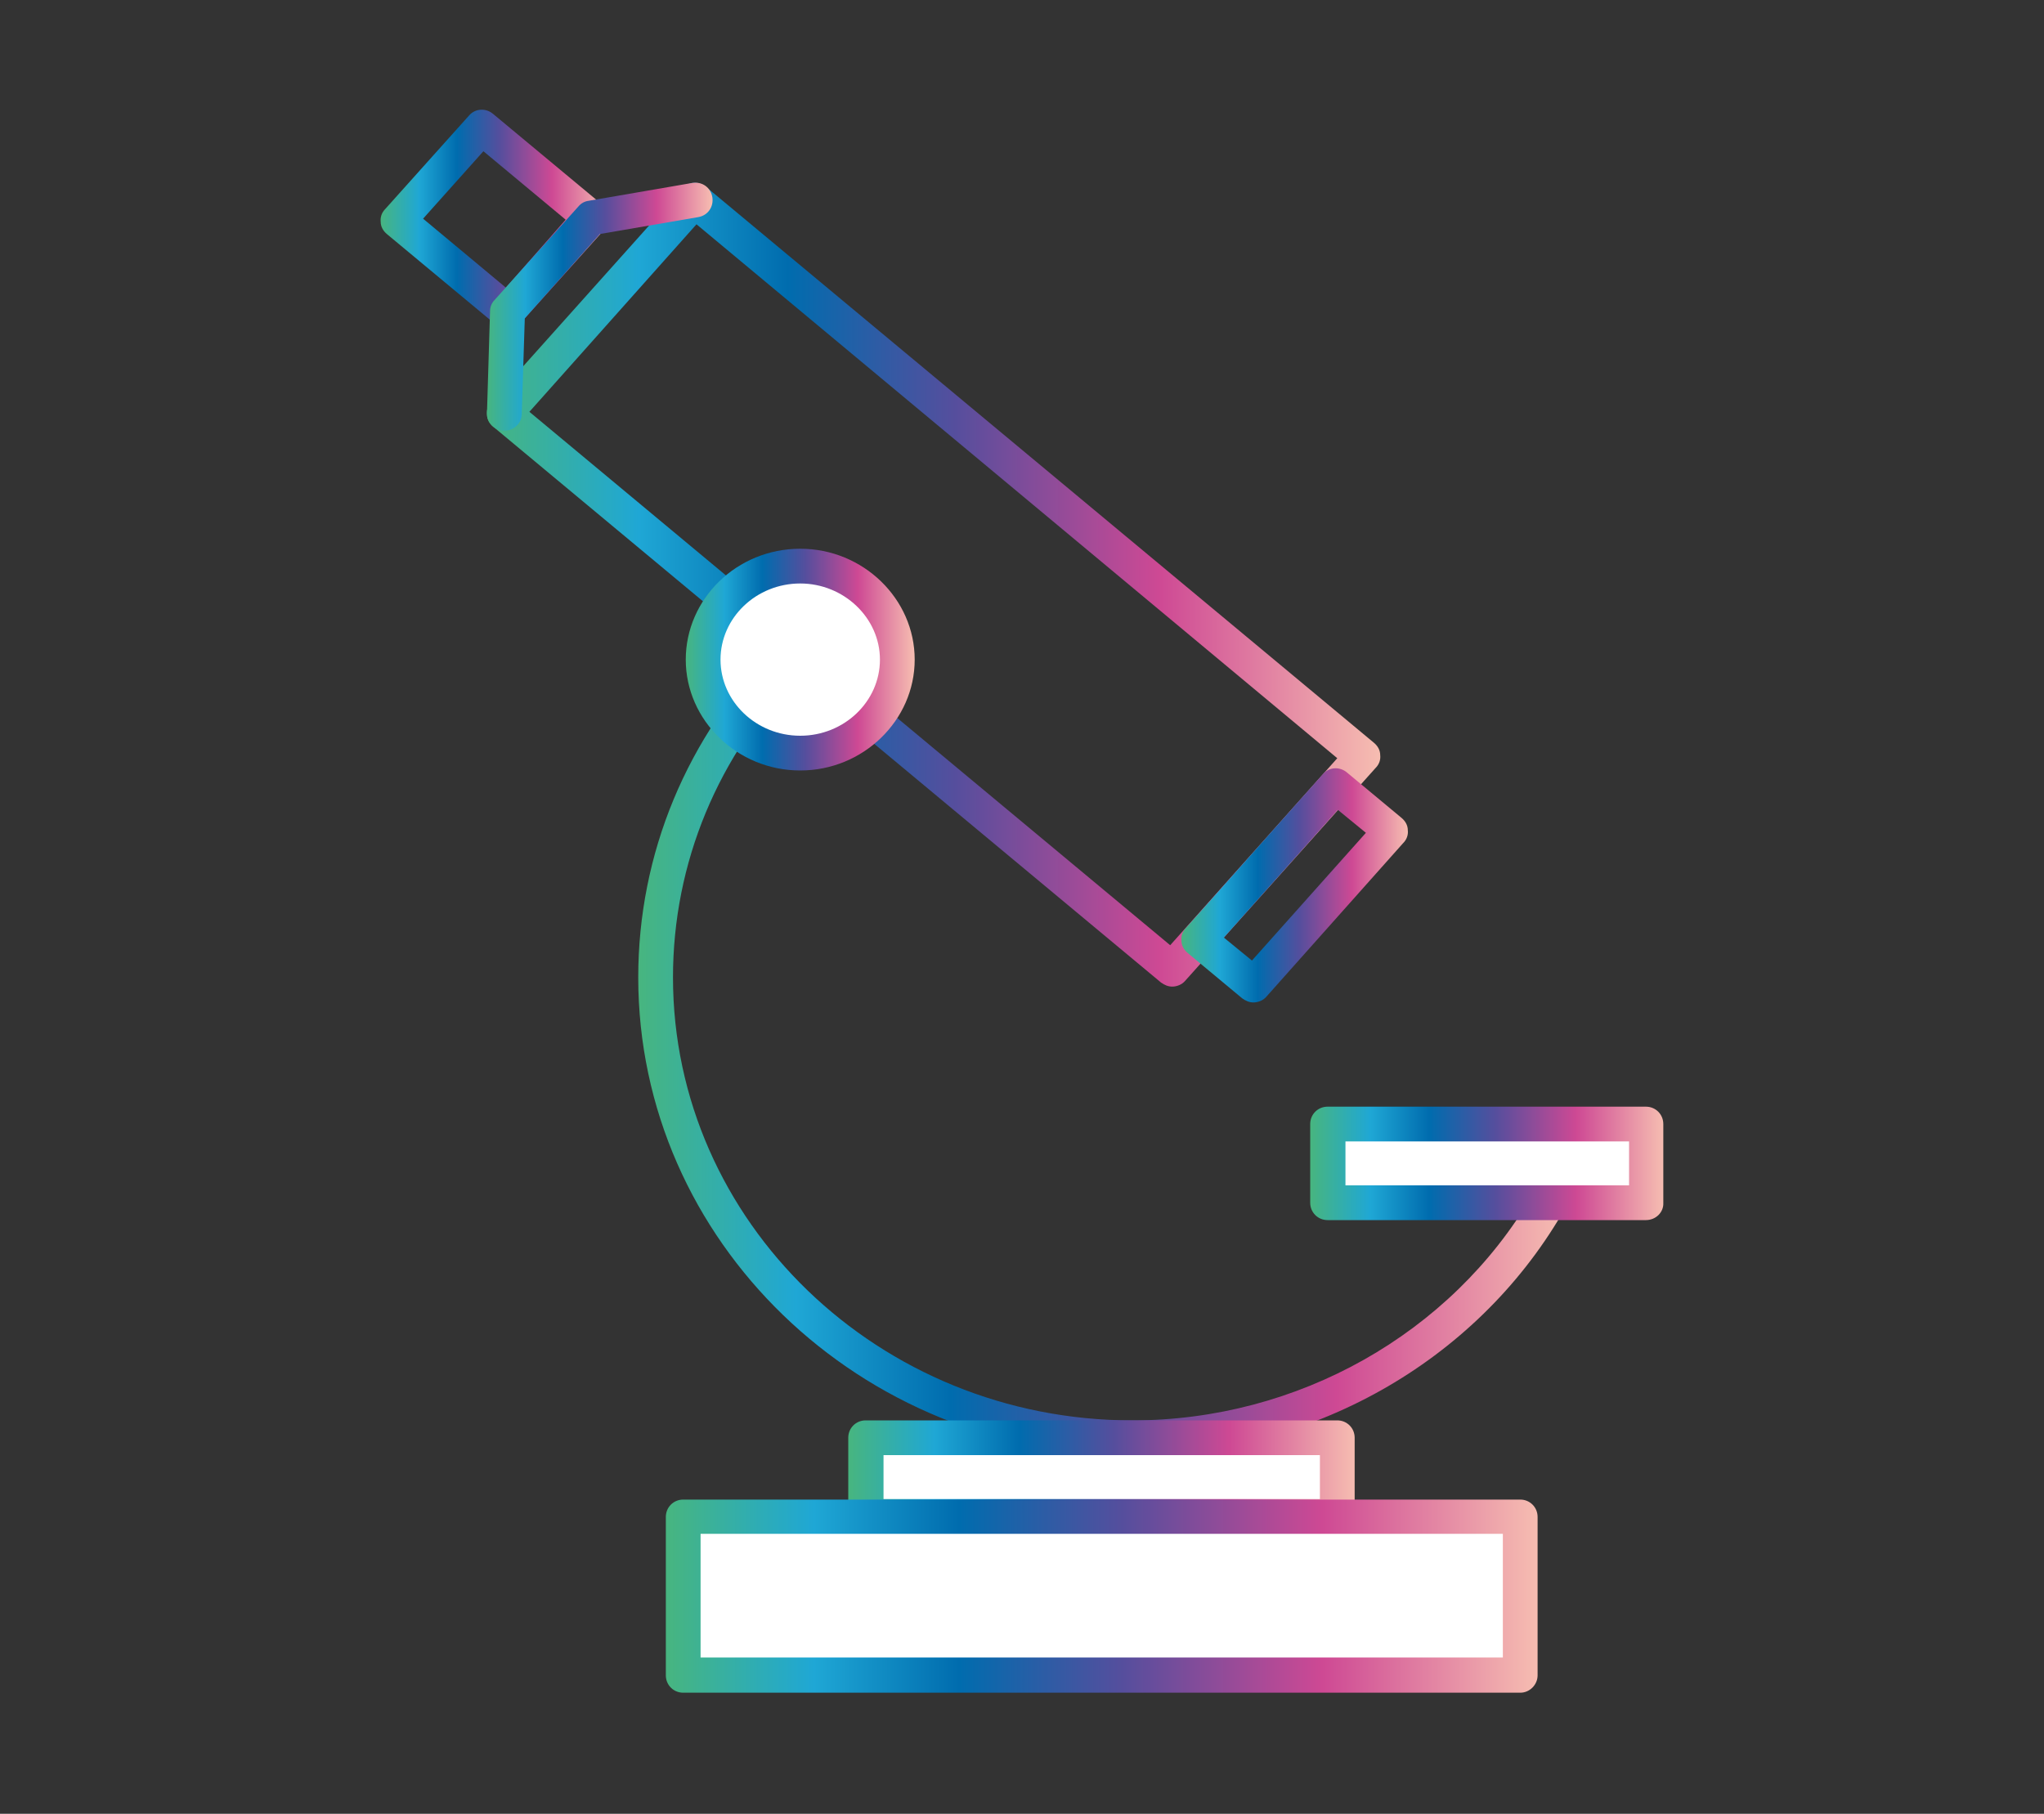
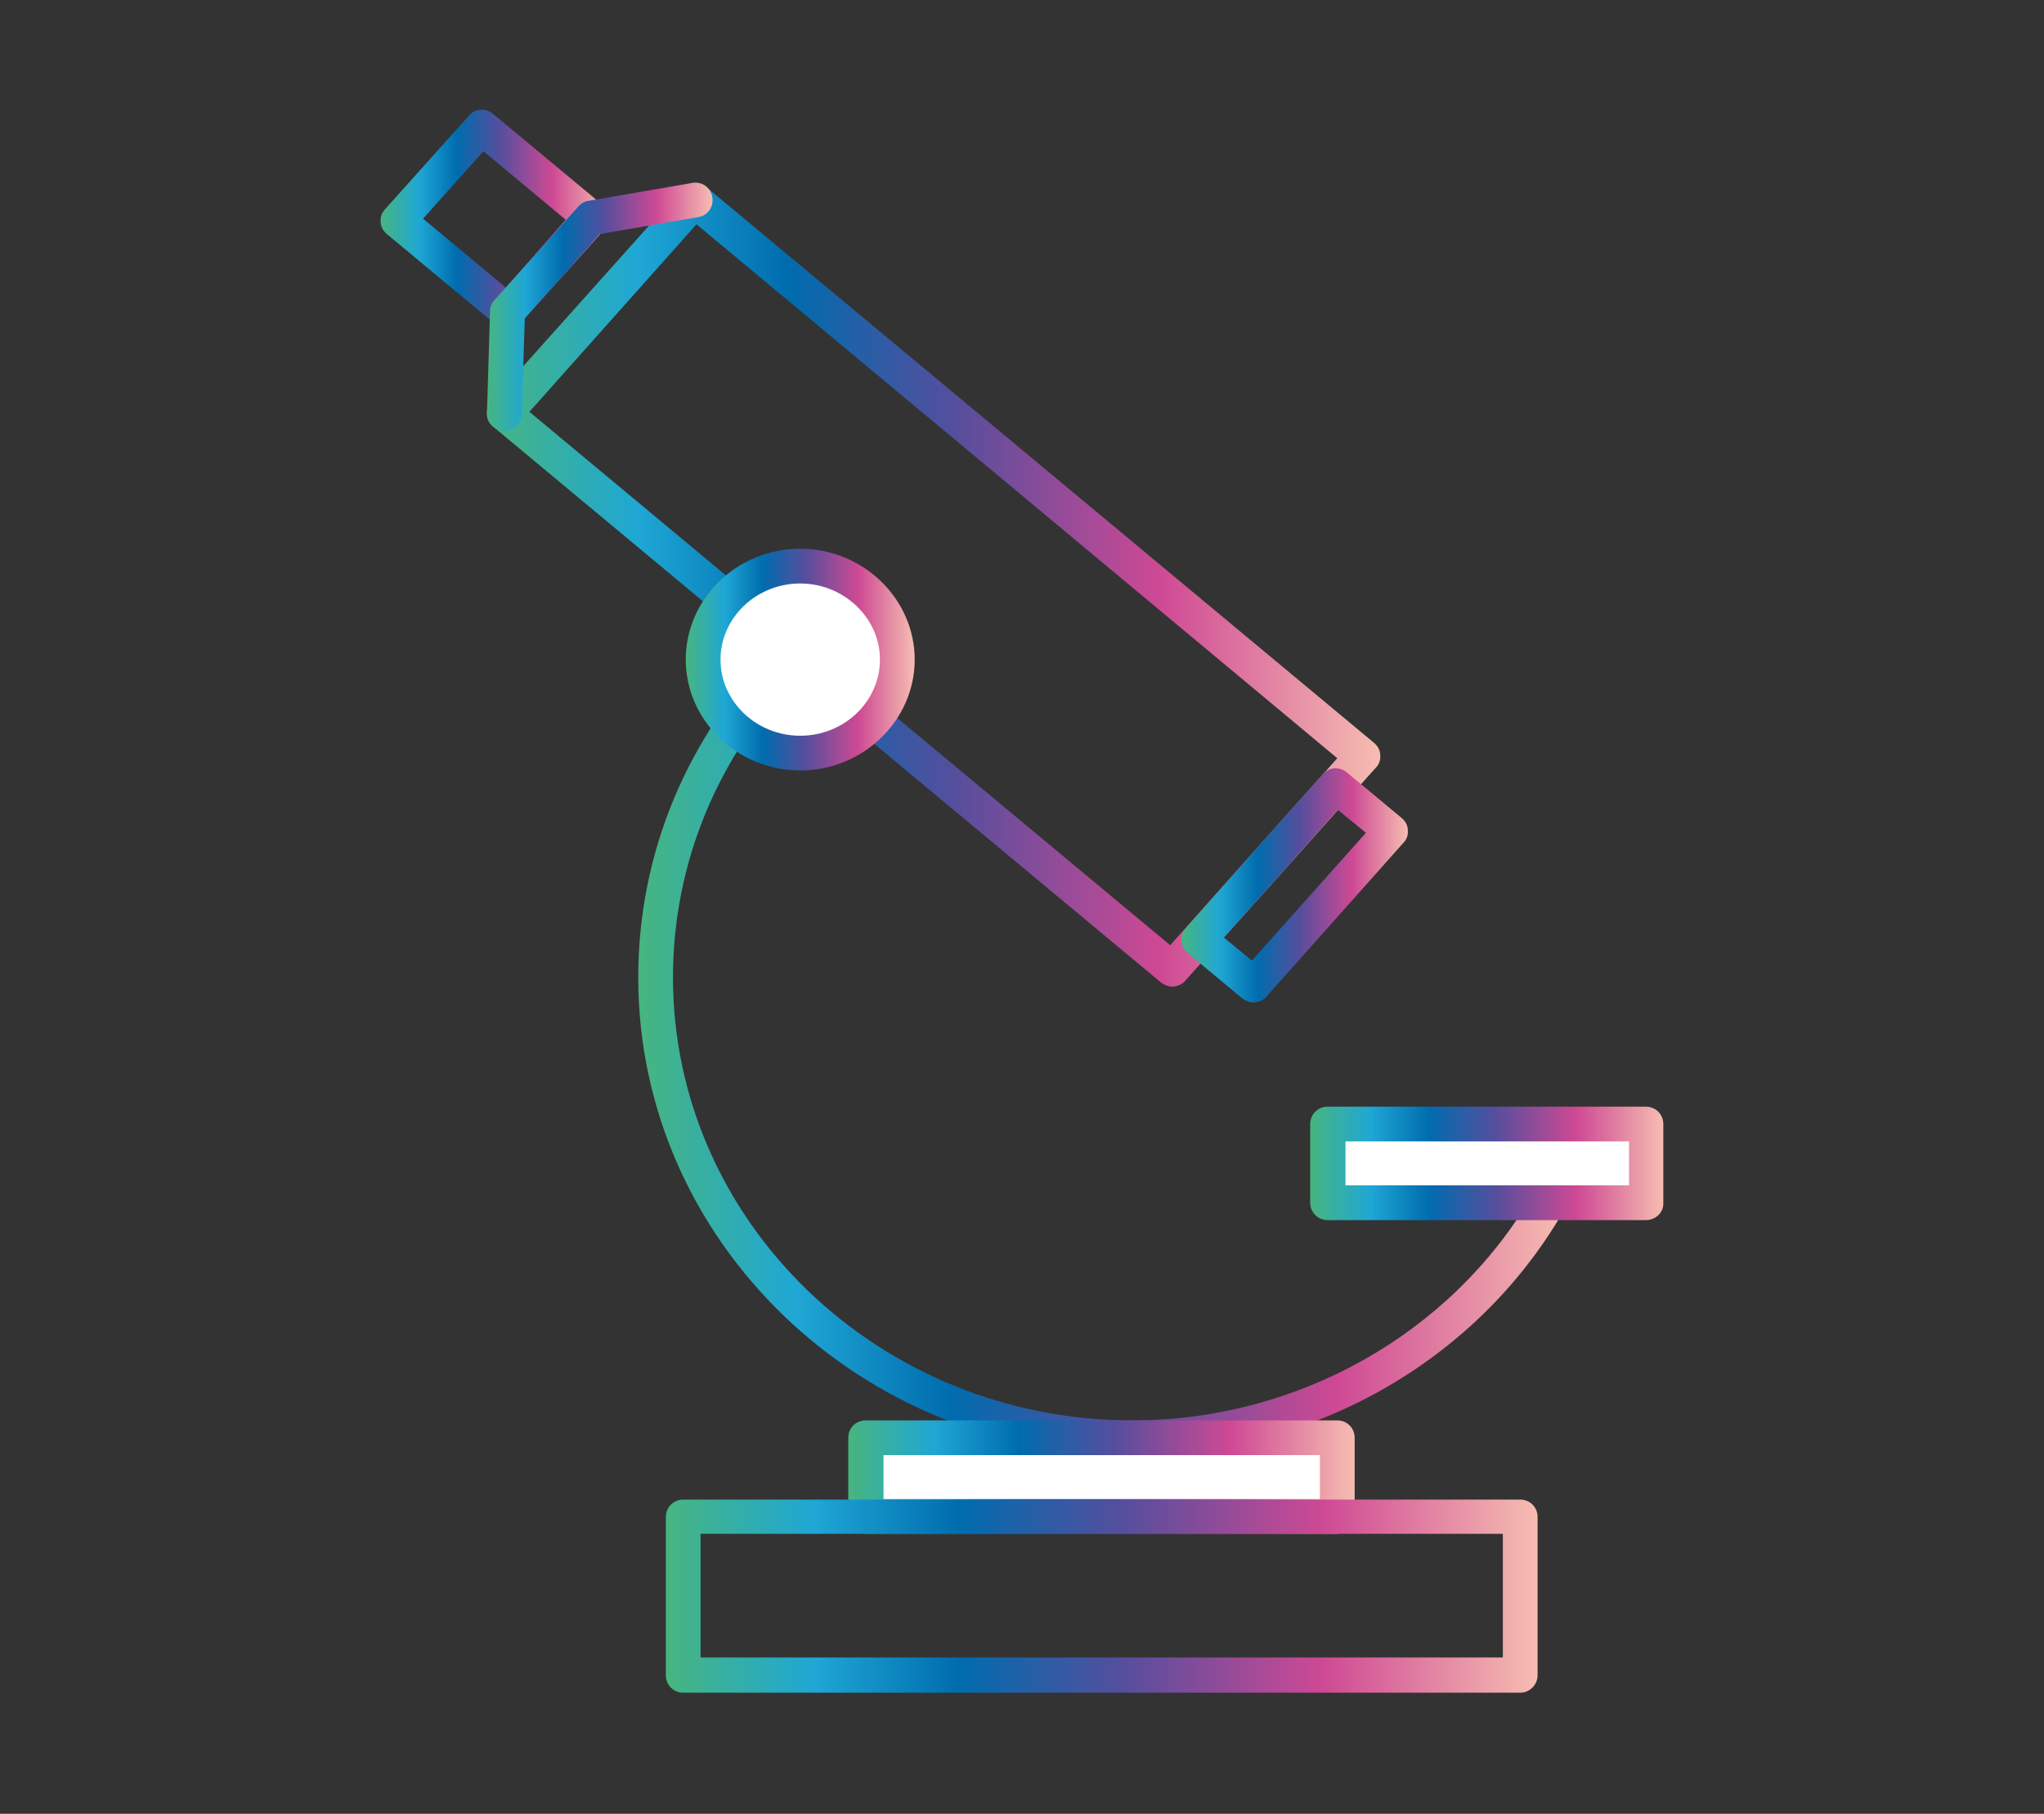
<svg xmlns="http://www.w3.org/2000/svg" version="1.1" id="レイヤー_1" x="0px" y="0px" viewBox="0 0 400 355" style="enable-background:new 0 0 400 355;" xml:space="preserve">
  <rect x="0" y="0" width="400" height="355" fill="#333333" stroke="none" />
  <style type="text/css">
	.st0{fill:url(#SVGID_1_);}
	.st1{fill:url(#SVGID_00000088129493470847364430000009707226650248844177_);}
	.st2{fill:url(#SVGID_00000096745494002122054020000004037663696253565840_);}
	.st3{fill:url(#SVGID_00000012469123050278025320000014676364729684265872_);}
	.st4{fill:url(#SVGID_00000158745217967141418840000008674739417285598348_);}
	.st5{fill:#FFFFFF;}
	.st6{fill:url(#SVGID_00000147202380900268150100000009608737990964044204_);}
	.st7{fill:url(#SVGID_00000044896716017159380480000001805383384591781297_);}
	.st8{fill:url(#SVGID_00000173151657604813653050000000918066159085493398_);}
	.st9{fill:url(#SVGID_00000173879800191204460500000011300680380849355663_);}
</style>
  <g>
    <g>
      <g>
        <linearGradient id="SVGID_1_" gradientUnits="userSpaceOnUse" x1="95.289" y1="114.448" x2="270.048" y2="114.448">
          <stop offset="1.783680e-03" style="stop-color:#47B580" />
          <stop offset="0.17" style="stop-color:#1FA7D5" />
          <stop offset="0.337" style="stop-color:#006CAE" />
          <stop offset="0.525" style="stop-color:#564E9D" />
          <stop offset="0.753" style="stop-color:#CE4994" />
          <stop offset="1" style="stop-color:#F6BDB1" />
        </linearGradient>
        <path class="st0" d="M229.4,193.1c-0.8,0-1.5-0.3-2.2-0.8L96.5,83.5c-0.7-0.6-1.2-1.4-1.2-2.4c-0.1-0.9,0.2-1.8,0.9-2.5     l37.3-41.7c1.2-1.4,3.3-1.5,4.7-0.3l130.7,108.8c0.7,0.6,1.2,1.4,1.2,2.4c0.1,0.9-0.2,1.8-0.9,2.5L231.9,192     C231.3,192.7,230.3,193.1,229.4,193.1z M103.6,80.6L229,185l32.7-36.6L136.3,43.9L103.6,80.6z" />
      </g>
      <g>
        <linearGradient id="SVGID_00000176752214628037252230000015095203107708556160_" gradientUnits="userSpaceOnUse" x1="74.442" y1="42.916" x2="119.042" y2="42.916">
          <stop offset="1.783680e-03" style="stop-color:#47B580" />
          <stop offset="0.17" style="stop-color:#1FA7D5" />
          <stop offset="0.337" style="stop-color:#006CAE" />
          <stop offset="0.525" style="stop-color:#564E9D" />
          <stop offset="0.753" style="stop-color:#CE4994" />
          <stop offset="1" style="stop-color:#F6BDB1" />
        </linearGradient>
        <path style="fill:url(#SVGID_00000176752214628037252230000015095203107708556160_);" d="M99.3,64.4c-0.8,0-1.5-0.3-2.2-0.8     L75.7,45.8c-0.7-0.6-1.2-1.4-1.2-2.4c-0.1-0.9,0.2-1.8,0.9-2.5l16.4-18.3c1.2-1.4,3.3-1.5,4.7-0.3l21.4,17.8     c0.7,0.6,1.2,1.4,1.2,2.4c0.1,0.9-0.2,1.8-0.9,2.5l-16.4,18.3C101.2,64,100.2,64.4,99.3,64.4z M82.8,42.8l16.2,13.5L110.7,43     L94.6,29.6L82.8,42.8z" />
      </g>
      <g>
        <linearGradient id="SVGID_00000102533182918237771700000015644392918498867129_" gradientUnits="userSpaceOnUse" x1="231.18" y1="173.302" x2="275.548" y2="173.302">
          <stop offset="1.783680e-03" style="stop-color:#47B580" />
          <stop offset="0.17" style="stop-color:#1FA7D5" />
          <stop offset="0.337" style="stop-color:#006CAE" />
          <stop offset="0.525" style="stop-color:#564E9D" />
          <stop offset="0.753" style="stop-color:#CE4994" />
          <stop offset="1" style="stop-color:#F6BDB1" />
        </linearGradient>
        <path style="fill:url(#SVGID_00000102533182918237771700000015644392918498867129_);" d="M245.3,196.2c-0.8,0-1.5-0.3-2.2-0.8     l-10.7-8.9c-0.7-0.6-1.2-1.4-1.2-2.4c-0.1-0.9,0.2-1.8,0.9-2.5l26.8-30.1c1.2-1.4,3.3-1.5,4.7-0.3l10.7,8.9     c0.7,0.6,1.2,1.4,1.2,2.4c0.1,0.9-0.2,1.8-0.9,2.5l-26.8,30.1C247.2,195.8,246.2,196.2,245.3,196.2z M239.5,183.5l5.5,4.5     l22.3-25l-5.5-4.5L239.5,183.5z" />
      </g>
      <g>
        <linearGradient id="SVGID_00000114756659911345466370000000831009890275544965_" gradientUnits="userSpaceOnUse" x1="95.289" y1="60.053" x2="139.368" y2="60.053">
          <stop offset="1.783680e-03" style="stop-color:#47B580" />
          <stop offset="0.17" style="stop-color:#1FA7D5" />
          <stop offset="0.337" style="stop-color:#006CAE" />
          <stop offset="0.525" style="stop-color:#564E9D" />
          <stop offset="0.753" style="stop-color:#CE4994" />
          <stop offset="1" style="stop-color:#F6BDB1" />
        </linearGradient>
        <path style="fill:url(#SVGID_00000114756659911345466370000000831009890275544965_);" d="M98.7,84.3c0,0-0.1,0-0.1,0     c-1.9-0.1-3.4-1.6-3.3-3.5l0.6-19.9c0-0.8,0.3-1.6,0.9-2.2l16.4-18.3c0.5-0.6,1.2-1,2-1.1l20.3-3.5c1.9-0.3,3.6,0.9,3.9,2.8     c0.3,1.9-0.9,3.6-2.8,3.9l-19.2,3.3l-14.7,16.5L102.1,81C102.1,82.9,100.5,84.3,98.7,84.3z" />
      </g>
    </g>
    <g>
      <linearGradient id="SVGID_00000129177048080197804950000008500730848468807069_" gradientUnits="userSpaceOnUse" x1="124.951" y1="205.25" x2="306.238" y2="205.25">
        <stop offset="1.783680e-03" style="stop-color:#47B580" />
        <stop offset="0.17" style="stop-color:#1FA7D5" />
        <stop offset="0.337" style="stop-color:#006CAE" />
        <stop offset="0.525" style="stop-color:#564E9D" />
        <stop offset="0.753" style="stop-color:#CE4994" />
        <stop offset="1" style="stop-color:#F6BDB1" />
      </linearGradient>
      <path style="fill:url(#SVGID_00000129177048080197804950000008500730848468807069_);" d="M221.6,284.8    c-53.3,0-96.7-41.9-96.7-93.5c0-24.2,9.5-47.1,26.8-64.6c1.3-1.3,3.5-1.3,4.8,0c1.3,1.3,1.4,3.5,0,4.8    c-16,16.2-24.8,37.4-24.8,59.8c0,47.8,40.3,86.7,89.9,86.7c32.3,0,62.3-16.9,78.2-44c1-1.6,3-2.2,4.7-1.2c1.6,1,2.2,3,1.2,4.7    C288.6,266.7,256.4,284.8,221.6,284.8z" />
    </g>
    <g>
      <ellipse class="st5" cx="156.6" cy="129.1" rx="19" ry="18.3" />
      <linearGradient id="SVGID_00000101071505395093460290000017988722102117853343_" gradientUnits="userSpaceOnUse" x1="134.177" y1="129.094" x2="178.956" y2="129.094">
        <stop offset="1.783680e-03" style="stop-color:#47B580" />
        <stop offset="0.17" style="stop-color:#1FA7D5" />
        <stop offset="0.337" style="stop-color:#006CAE" />
        <stop offset="0.525" style="stop-color:#564E9D" />
        <stop offset="0.753" style="stop-color:#CE4994" />
        <stop offset="1" style="stop-color:#F6BDB1" />
      </linearGradient>
      <path style="fill:url(#SVGID_00000101071505395093460290000017988722102117853343_);" d="M156.6,150.8c-12.3,0-22.4-9.8-22.4-21.7    s10-21.7,22.4-21.7c12.3,0,22.4,9.8,22.4,21.7S168.9,150.8,156.6,150.8z M156.6,114.2c-8.6,0-15.6,6.7-15.6,14.9s7,14.9,15.6,14.9    s15.6-6.7,15.6-14.9S165.1,114.2,156.6,114.2z" />
    </g>
    <g>
      <rect x="259.8" y="220" class="st5" width="62.3" height="15.4" />
      <linearGradient id="SVGID_00000165215068422145680010000005469382139575739779_" gradientUnits="userSpaceOnUse" x1="256.428" y1="227.692" x2="325.558" y2="227.692">
        <stop offset="1.783680e-03" style="stop-color:#47B580" />
        <stop offset="0.17" style="stop-color:#1FA7D5" />
        <stop offset="0.337" style="stop-color:#006CAE" />
        <stop offset="0.525" style="stop-color:#564E9D" />
        <stop offset="0.753" style="stop-color:#CE4994" />
        <stop offset="1" style="stop-color:#F6BDB1" />
      </linearGradient>
      <path style="fill:url(#SVGID_00000165215068422145680010000005469382139575739779_);" d="M322.1,238.8h-62.3    c-1.9,0-3.4-1.5-3.4-3.4V220c0-1.9,1.5-3.4,3.4-3.4h62.3c1.9,0,3.4,1.5,3.4,3.4v15.4C325.6,237.3,324,238.8,322.1,238.8z     M263.3,232h55.5v-8.6h-55.5V232z" />
    </g>
    <g>
      <rect x="169.5" y="281.4" class="st5" width="92.3" height="15.4" />
      <linearGradient id="SVGID_00000148629912722727749770000013511732143109139332_" gradientUnits="userSpaceOnUse" x1="166.046" y1="289.114" x2="265.143" y2="289.114">
        <stop offset="1.783680e-03" style="stop-color:#47B580" />
        <stop offset="0.17" style="stop-color:#1FA7D5" />
        <stop offset="0.337" style="stop-color:#006CAE" />
        <stop offset="0.525" style="stop-color:#564E9D" />
        <stop offset="0.753" style="stop-color:#CE4994" />
        <stop offset="1" style="stop-color:#F6BDB1" />
      </linearGradient>
      <path style="fill:url(#SVGID_00000148629912722727749770000013511732143109139332_);" d="M261.7,300.2h-92.3    c-1.9,0-3.4-1.5-3.4-3.4v-15.4c0-1.9,1.5-3.4,3.4-3.4h92.3c1.9,0,3.4,1.5,3.4,3.4v15.4C265.1,298.7,263.6,300.2,261.7,300.2z     M172.9,293.4h85.4v-8.6h-85.4V293.4z" />
    </g>
    <g>
-       <rect x="133.7" y="296.8" class="st5" width="163.8" height="31" />
      <linearGradient id="SVGID_00000007410150271196841490000000421611642394729859_" gradientUnits="userSpaceOnUse" x1="130.273" y1="312.335" x2="300.916" y2="312.335">
        <stop offset="1.783680e-03" style="stop-color:#47B580" />
        <stop offset="0.17" style="stop-color:#1FA7D5" />
        <stop offset="0.337" style="stop-color:#006CAE" />
        <stop offset="0.525" style="stop-color:#564E9D" />
        <stop offset="0.753" style="stop-color:#CE4994" />
        <stop offset="1" style="stop-color:#F6BDB1" />
      </linearGradient>
      <path style="fill:url(#SVGID_00000007410150271196841490000000421611642394729859_);" d="M297.5,331.3H133.7    c-1.9,0-3.4-1.5-3.4-3.4v-31c0-1.9,1.5-3.4,3.4-3.4h163.8c1.9,0,3.4,1.5,3.4,3.4v31C300.9,329.7,299.4,331.3,297.5,331.3z     M137.1,324.4h157v-24.2h-157V324.4z" />
    </g>
  </g>
</svg>